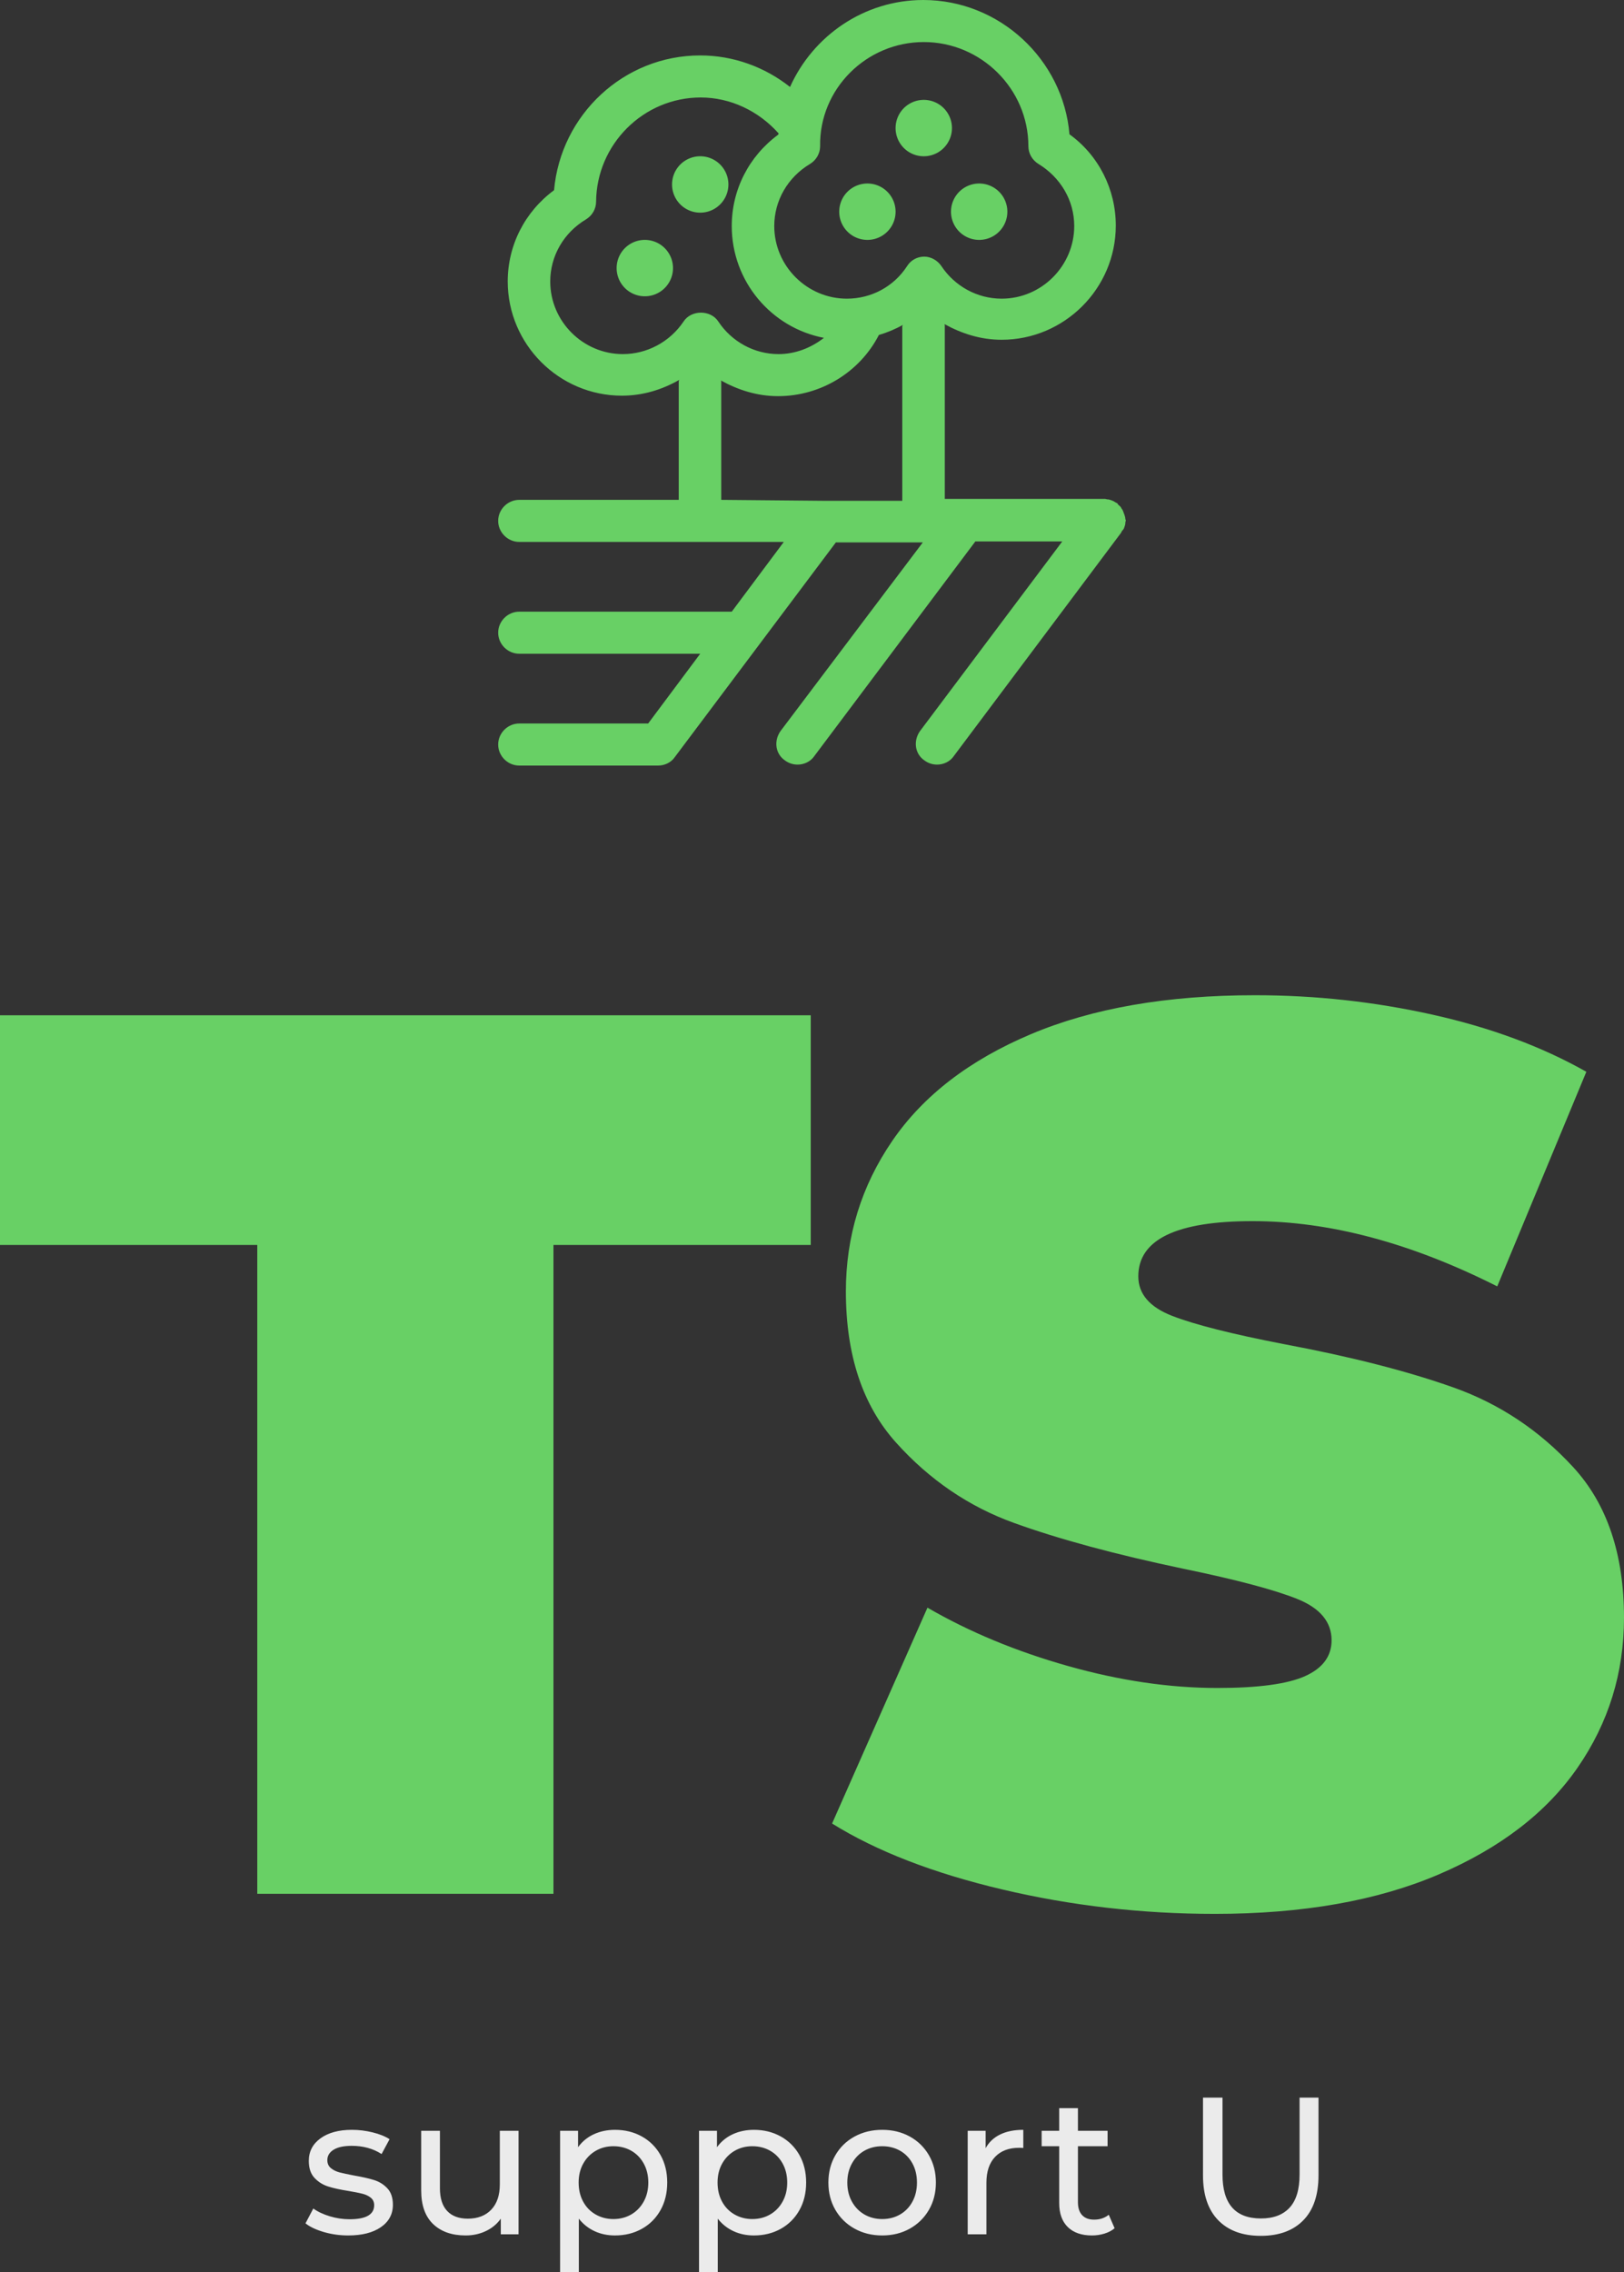
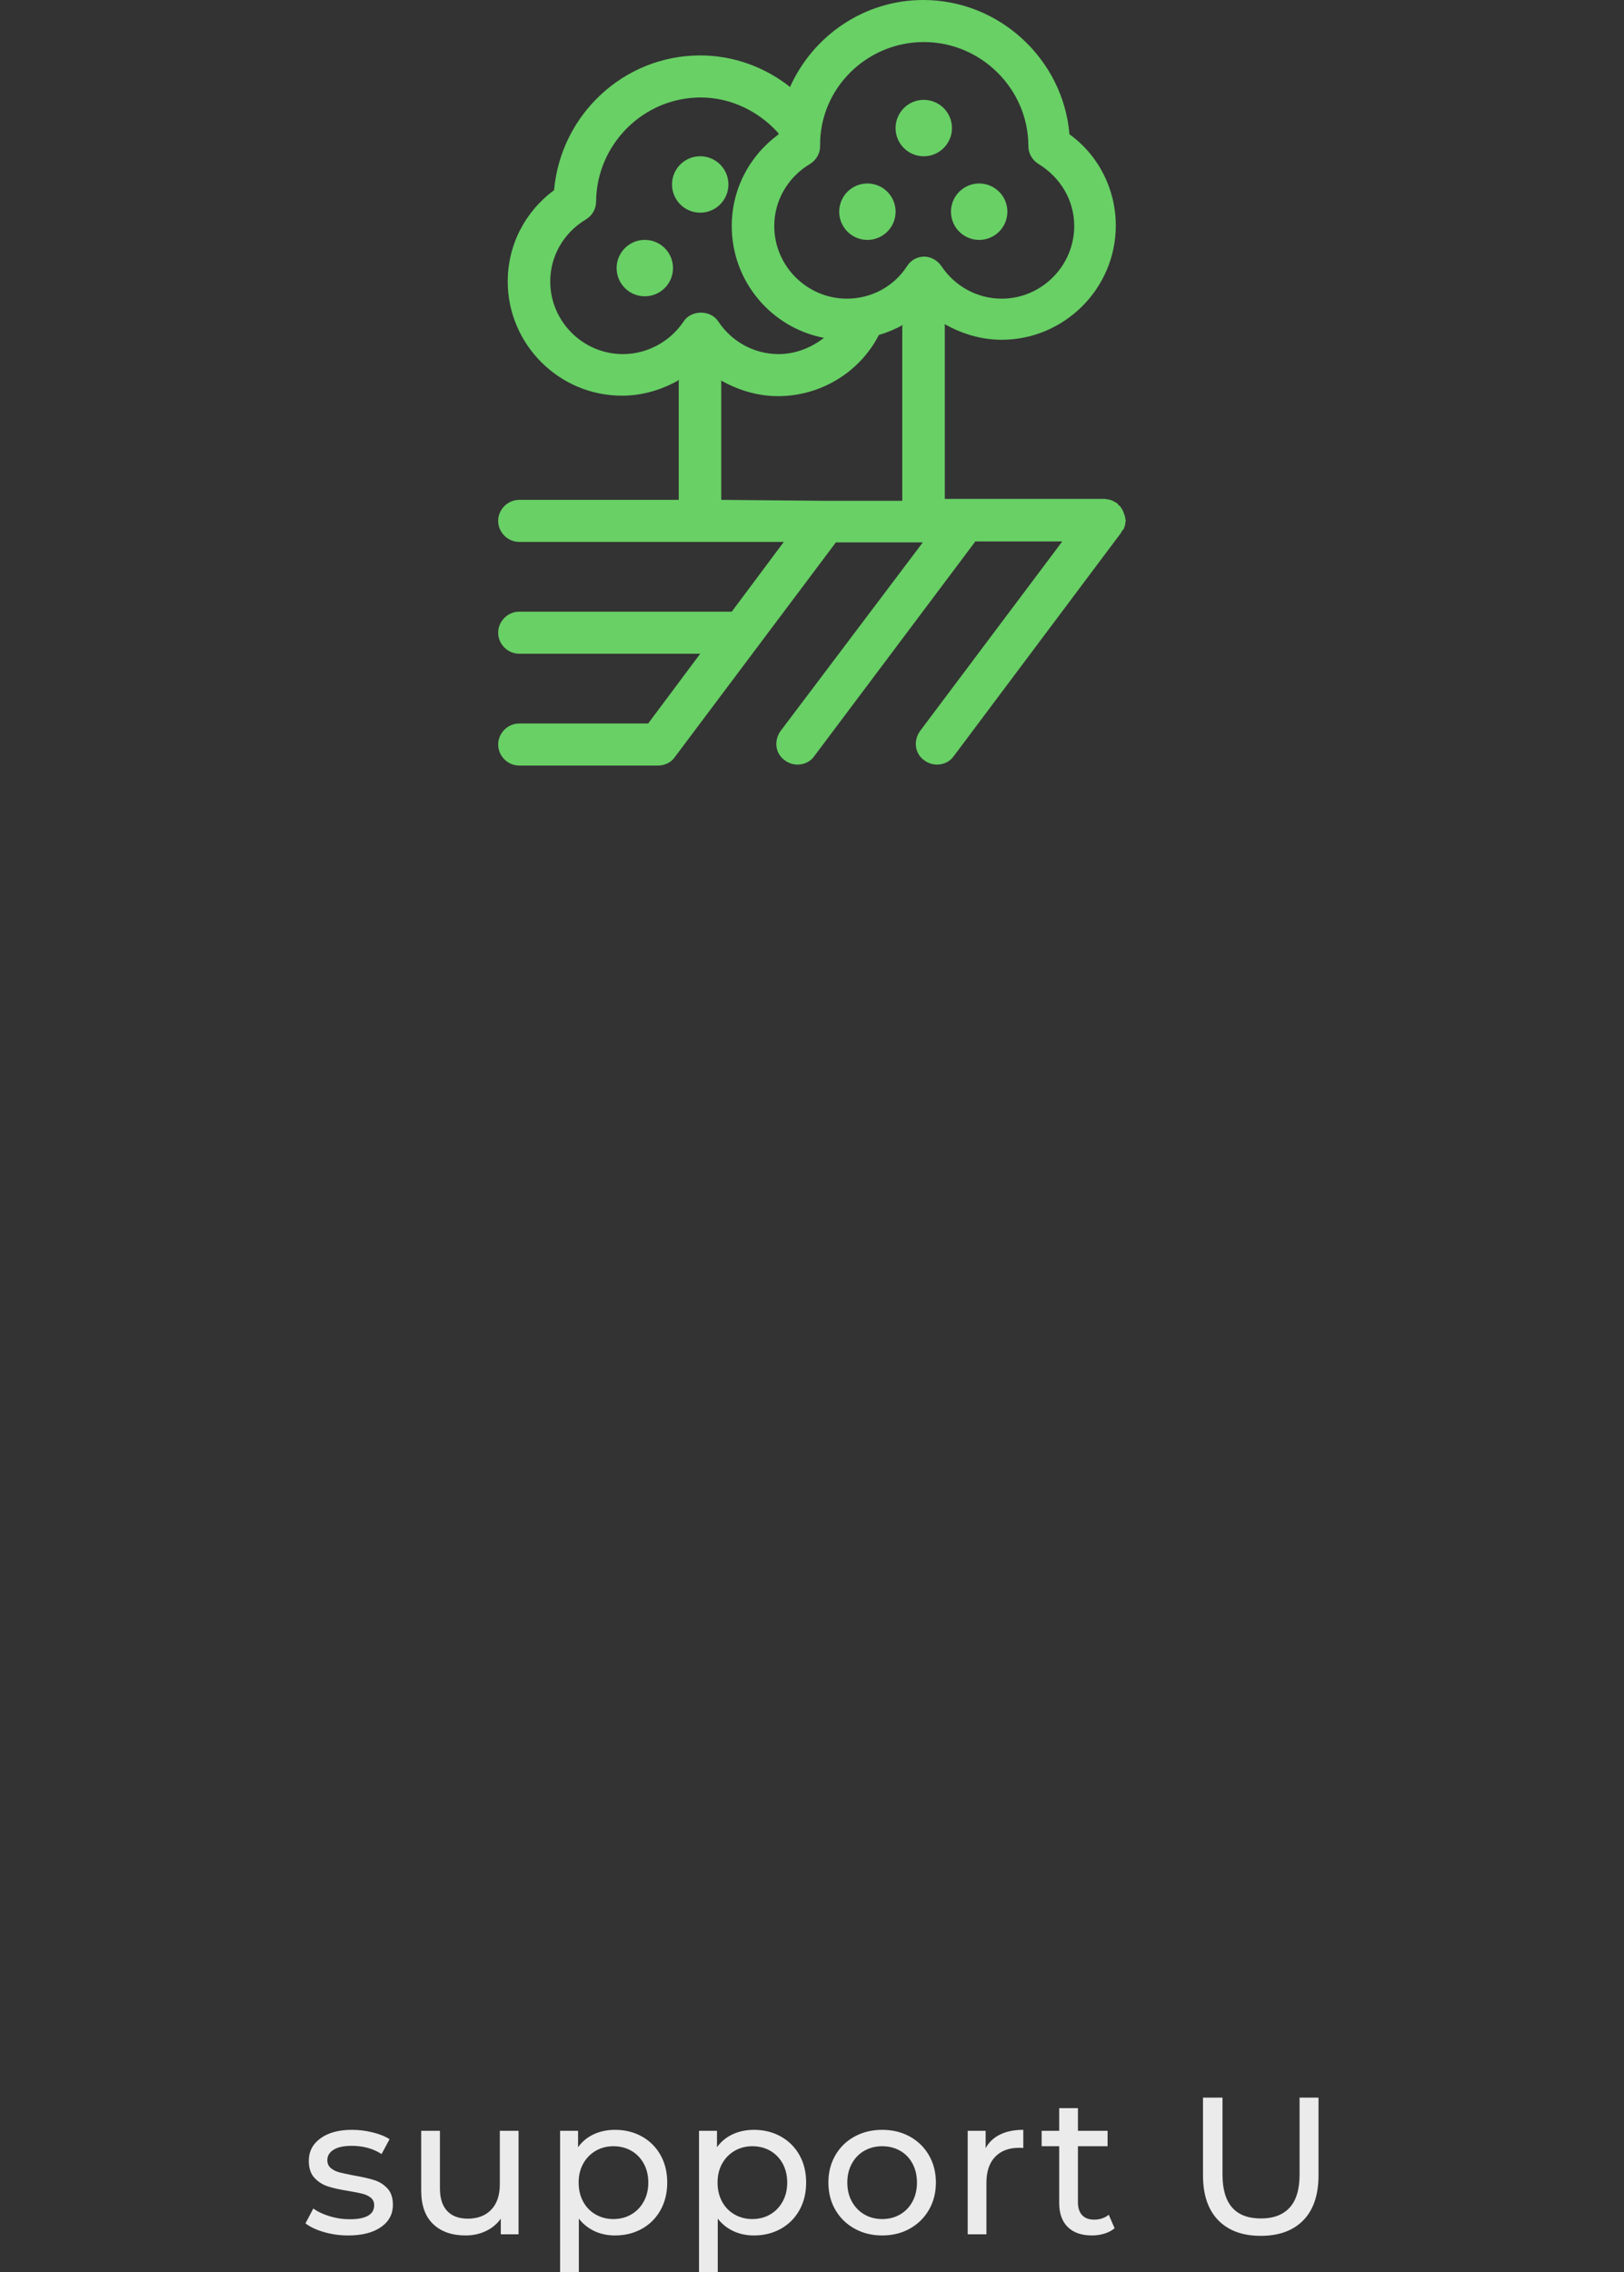
<svg xmlns="http://www.w3.org/2000/svg" data-bbox="1266.736 1025.536 212.227 296.8" preserveAspectRatio="none" height="5000" width="3575.256" viewBox="1266.736 1025.536 212.227 296.8" data-type="color">
  <rect x="1266.736" y="1025.536" width="212.227" height="296.8" fill="#333333" stroke="none" />
  <g>
    <svg viewBox="34.3 20 131.4 160.2" preserveAspectRatio="none" y="1025.536" x="1331.838" height="100" width="82.022">
      <path d="M165.4 130.3c.1-.3.2-.5.2-.9 0-.2.1-.4.1-.5s-.1-.2-.1-.3c0-.3-.1-.6-.2-.9-.1-.3-.2-.5-.3-.8s-.3-.4-.4-.7c-.2-.3-.4-.4-.6-.6-.1-.1-.1-.2-.2-.3-.2-.1-.3-.1-.4-.2-.3-.2-.5-.3-.8-.4s-.5-.2-.8-.2c-.2 0-.4-.1-.5-.1h-33.6V88.1c0-.1 0-.2-.1-.3 3.6 2 7.6 3.3 12 3.3 13.1 0 23.9-10.7 23.9-23.9 0-7.6-3.6-14.7-9.7-19.1-1.3-15.6-14.6-28.1-30.6-28.1-12.4 0-23.1 7.5-27.9 18.2-5.3-4.2-11.9-6.6-18.8-6.6-16 0-29.2 12.4-30.6 28.2-6.1 4.5-9.7 11.5-9.7 19.1 0 13.1 10.7 23.9 23.9 23.9 4.3 0 8.3-1.2 12-3.3 0 .1-.1.2-.1.3v24.8H38.7c-2.4 0-4.4 2-4.4 4.4s2 4.4 4.4 4.4h55.4L83.2 148H38.7c-2.4 0-4.4 2-4.4 4.4s2 4.4 4.4 4.4h37.9l-10.9 14.6h-27c-2.4 0-4.4 2-4.4 4.4s2 4.4 4.4 4.4h29.1c1.3 0 2.7-.6 3.5-1.8l33.7-44.9h18.2L93.4 173c-1.4 2-1.1 4.7.9 6.1.8.6 1.7.9 2.7.9 1.3 0 2.7-.6 3.5-1.8l33.7-44.9h18.2L122.6 173c-1.4 2-1.1 4.7.9 6.1.8.6 1.7.9 2.7.9 1.3 0 2.7-.6 3.5-1.8l35-46.7.2-.4c.2-.2.4-.4.5-.8zm-42-101.5c12 0 21.9 9.8 21.9 21.8 0 1.5.8 2.9 2.1 3.7 4.6 2.8 7.5 7.6 7.5 13 0 8.3-6.8 15.2-15.2 15.2-5.1 0-9.8-2.6-12.6-6.8-.8-1.2-2.2-2-3.6-2s-2.8.7-3.6 2c-2.8 4.3-7.5 6.8-12.6 6.8-8.3 0-15.2-6.8-15.2-15.2 0-5.3 2.8-10.2 7.5-13 1.3-.8 2.1-2.2 2.1-3.7-.2-12 9.7-21.8 21.7-21.8zm-63 65.3c-8.3 0-15.2-6.8-15.2-15.2 0-5.3 2.8-10.2 7.5-13 1.3-.8 2.1-2.2 2.1-3.7.1-12 9.9-21.8 21.9-21.8 6.2 0 12.1 2.8 16.3 7.5 0 .1 0 .2-.1.3-6.1 4.5-9.7 11.5-9.7 19.1 0 11.6 8.3 21.3 19.3 23.4-2.7 2.1-6 3.4-9.5 3.4-5.1 0-9.8-2.6-12.6-6.8-1.6-2.5-5.7-2.5-7.3 0-2.9 4.3-7.7 6.8-12.7 6.8zM81 124.6V99.9c0-.1 0-.2-.1-.3 3.6 2 7.6 3.3 12 3.3 8.9 0 17.1-5 21.1-12.8 1.7-.5 3.4-1.2 5-2.1 0 .1-.1.2-.1.3v36.5h-16.1l-21.8-.2z" fill="#68d065" data-color="1" />
      <path d="M70.9 76.1a5.9 5.9 0 1 1-11.8 0 5.9 5.9 0 0 1 11.8 0z" fill="#68d065" data-color="1" />
      <path d="M82.5 58.6a5.9 5.9 0 1 1-11.8 0 5.9 5.9 0 0 1 11.8 0z" fill="#68d065" data-color="1" />
      <path d="M117.5 64.3a5.9 5.9 0 1 1-11.8 0 5.9 5.9 0 0 1 11.8 0z" fill="#68d065" data-color="1" />
      <path d="M140.9 64.3a5.9 5.9 0 1 1-11.8 0 5.9 5.9 0 0 1 11.8 0z" fill="#68d065" data-color="1" />
      <path d="M129.3 46.8a5.9 5.9 0 1 1-11.8 0 5.9 5.9 0 0 1 11.8 0z" fill="#68d065" data-color="1" />
    </svg>
    <svg viewBox="0.96 -28 207.68 35.76" preserveAspectRatio="none" y="1299.536" x="1306.658" height="22.8" width="132.382">
      <path d="M9.72.24q-2.6 0-5-.7T.96-2.24l1.6-3.04q1.4 1 3.4 1.6 2 .6 4.04.6 5.04 0 5.04-2.88 0-.96-.68-1.52t-1.7-.82q-1.02-.26-2.9-.58-2.56-.4-4.18-.92-1.62-.52-2.78-1.76-1.16-1.24-1.16-3.48 0-2.88 2.4-4.62 2.4-1.74 6.44-1.74 2.12 0 4.24.52t3.48 1.4l-1.64 3.04q-2.6-1.68-6.12-1.68-2.44 0-3.72.8-1.28.8-1.28 2.12 0 1.04.72 1.64.72.6 1.78.88t2.98.64q2.56.44 4.14.94 1.58.5 2.7 1.7t1.12 3.36q0 2.88-2.46 4.58-2.46 1.7-6.7 1.7ZM40.8-21.2h3.84V0H41v-3.2q-1.16 1.64-3.06 2.54-1.9.9-4.14.9-4.24 0-6.68-2.34-2.44-2.34-2.44-6.9v-12.2h3.84v11.76q0 3.08 1.48 4.66t4.24 1.58q3.04 0 4.8-1.84 1.76-1.84 1.76-5.2V-21.2Zm23.6-.2q3.08 0 5.52 1.36 2.44 1.36 3.82 3.8 1.38 2.44 1.38 5.64 0 3.2-1.38 5.66t-3.82 3.82Q67.48.24 64.4.24q-2.28 0-4.18-.88T57-3.2V7.76h-3.84V-21.2h3.68v3.36q1.28-1.76 3.24-2.66 1.96-.9 4.32-.9Zm-.32 18.28q2.04 0 3.66-.94T70.3-6.7q.94-1.7.94-3.9t-.94-3.9q-.94-1.7-2.56-2.62-1.62-.92-3.66-.92-2 0-3.62.94t-2.56 2.62q-.94 1.68-.94 3.88t.92 3.9q.92 1.7 2.56 2.64 1.64.94 3.64.94Zm28.8-18.28q3.08 0 5.52 1.36 2.44 1.36 3.82 3.8 1.38 2.44 1.38 5.64 0 3.2-1.38 5.66T98.4-1.12Q95.96.24 92.88.24q-2.28 0-4.18-.88T85.48-3.2V7.76h-3.84V-21.2h3.68v3.36q1.28-1.76 3.24-2.66 1.96-.9 4.32-.9Zm-.32 18.28q2.04 0 3.66-.94t2.56-2.64q.94-1.7.94-3.9t-.94-3.9q-.94-1.7-2.56-2.62-1.62-.92-3.66-.92-2 0-3.62.94t-2.56 2.62q-.94 1.68-.94 3.88t.92 3.9q.92 1.7 2.56 2.64 1.64.94 3.64.94ZM119.2.24q-3.16 0-5.68-1.4-2.52-1.4-3.94-3.86t-1.42-5.58q0-3.12 1.42-5.58t3.94-3.84q2.52-1.38 5.68-1.38 3.16 0 5.66 1.38t3.92 3.84q1.42 2.46 1.42 5.58t-1.42 5.58q-1.42 2.46-3.92 3.86T119.2.24Zm0-3.36q2.04 0 3.66-.94t2.54-2.64q.92-1.7.92-3.9t-.92-3.9q-.92-1.7-2.54-2.62-1.62-.92-3.66-.92t-3.66.92q-1.62.92-2.56 2.62-.94 1.7-.94 3.9t.94 3.9q.94 1.7 2.56 2.64 1.62.94 3.66.94Zm21.2-14.52q1-1.84 2.96-2.8 1.96-.96 4.76-.96v3.72q-.32-.04-.88-.04-3.12 0-4.9 1.86-1.78 1.86-1.78 5.3V0h-3.84v-21.2h3.68v3.56ZM165.64-4l1.2 2.76q-.84.72-2.08 1.1-1.24.38-2.56.38-3.2 0-4.96-1.72-1.76-1.72-1.76-4.92v-11.64h-3.6v-3.16h3.6v-4.64h3.84v4.64h6.08v3.16h-6.08v11.48q0 1.72.86 2.64.86.92 2.46.92 1.76 0 3-1ZM196.8.32q-5.6 0-8.72-3.2-3.12-3.2-3.12-9.2V-28h4v15.76q0 9 7.88 9 3.84 0 5.88-2.22t2.04-6.78V-28h3.88v15.92q0 6.04-3.12 9.22Q202.4.32 196.8.32Z" fill="#ebebeb" data-color="2" />
    </svg>
    <svg viewBox="0.16 -28.64 51.76 29.28" preserveAspectRatio="none" y="1155.536" x="1266.736" height="120" width="212.227">
-       <path d="M8.36 0v-20.68H.16V-28H26v7.32h-8.2V0H8.36Zm30.52.64q-3.48 0-6.78-.78-3.3-.78-5.42-2.1l3.04-6.88q2 1.16 4.48 1.86 2.48.7 4.76.7 1.96 0 2.8-.38.84-.38.84-1.14 0-.88-1.1-1.32-1.1-.44-3.62-.96-3.24-.68-5.4-1.46-2.16-.78-3.76-2.56-1.6-1.78-1.6-4.82 0-2.64 1.48-4.8 1.48-2.16 4.42-3.4 2.94-1.24 7.14-1.24 2.88 0 5.66.62 2.78.62 4.9 1.82l-2.84 6.84q-4.12-2.08-7.8-2.08-3.64 0-3.64 1.76 0 .84 1.08 1.26 1.08.42 3.56.9 3.2.6 5.4 1.38 2.2.78 3.82 2.54 1.62 1.76 1.62 4.8 0 2.64-1.48 4.78t-4.42 3.4Q43.08.64 38.88.64Z" fill="#68d065" data-color="1" />
-     </svg>
+       </svg>
  </g>
</svg>